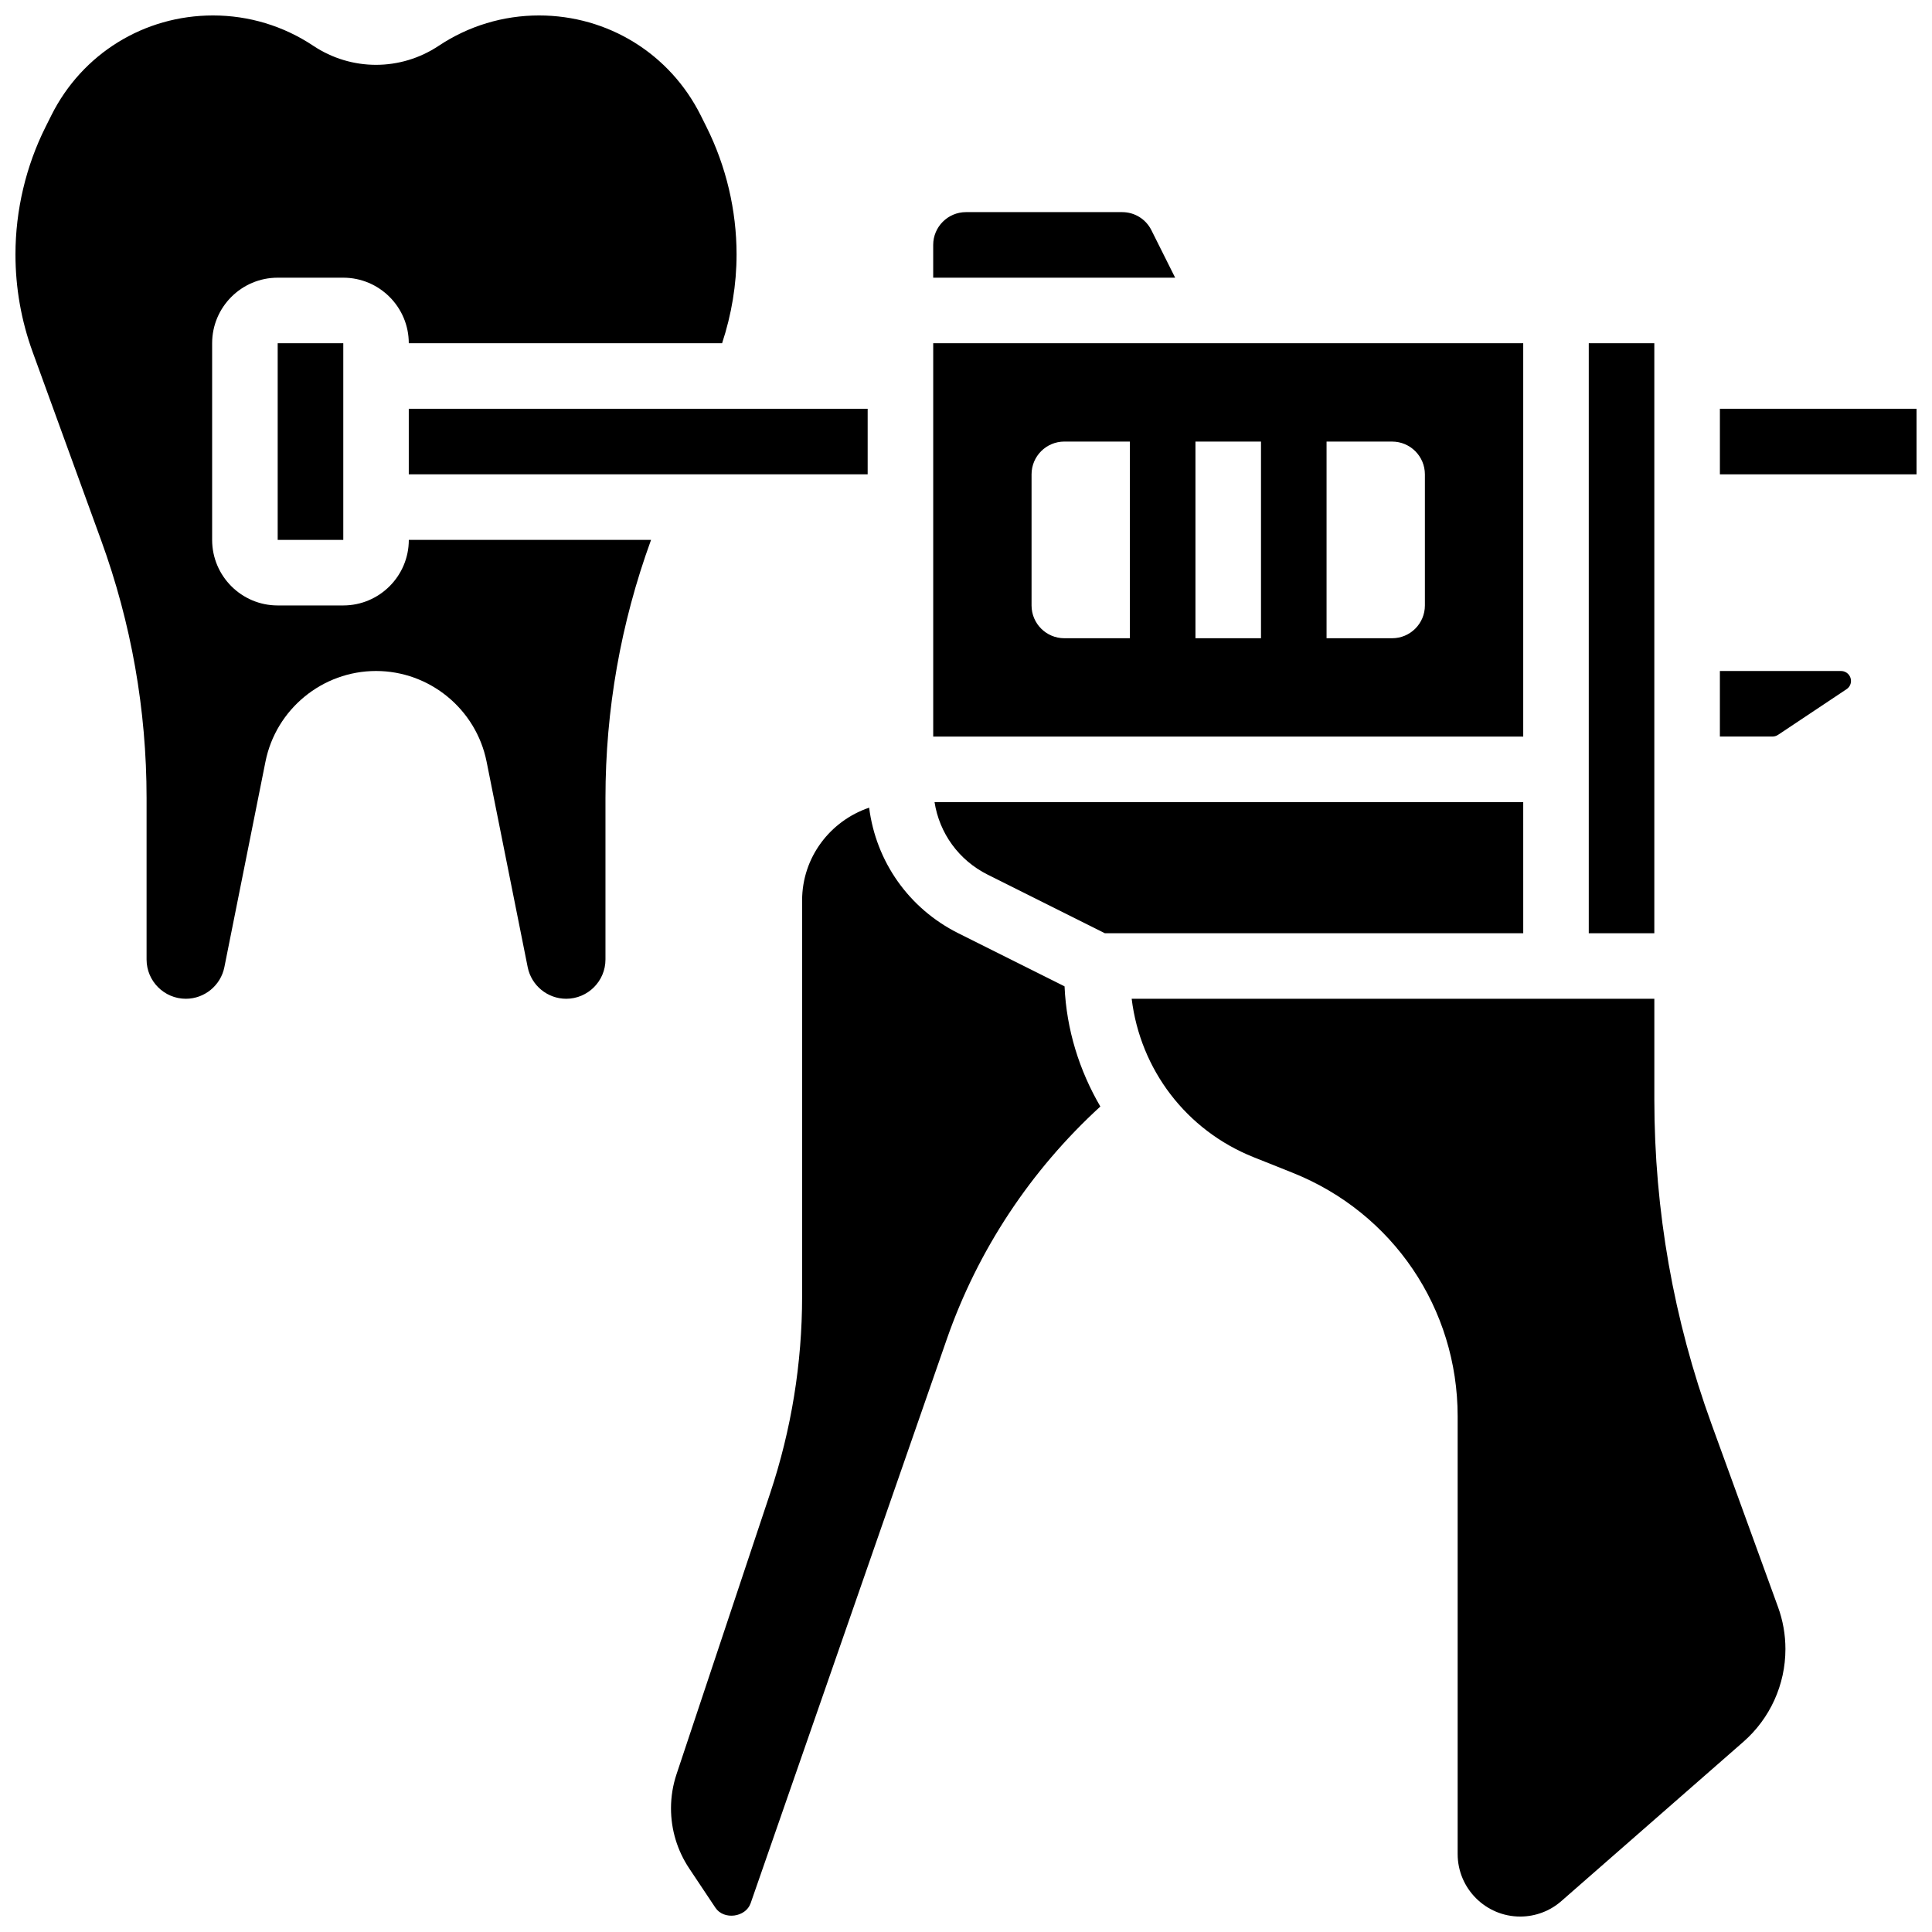
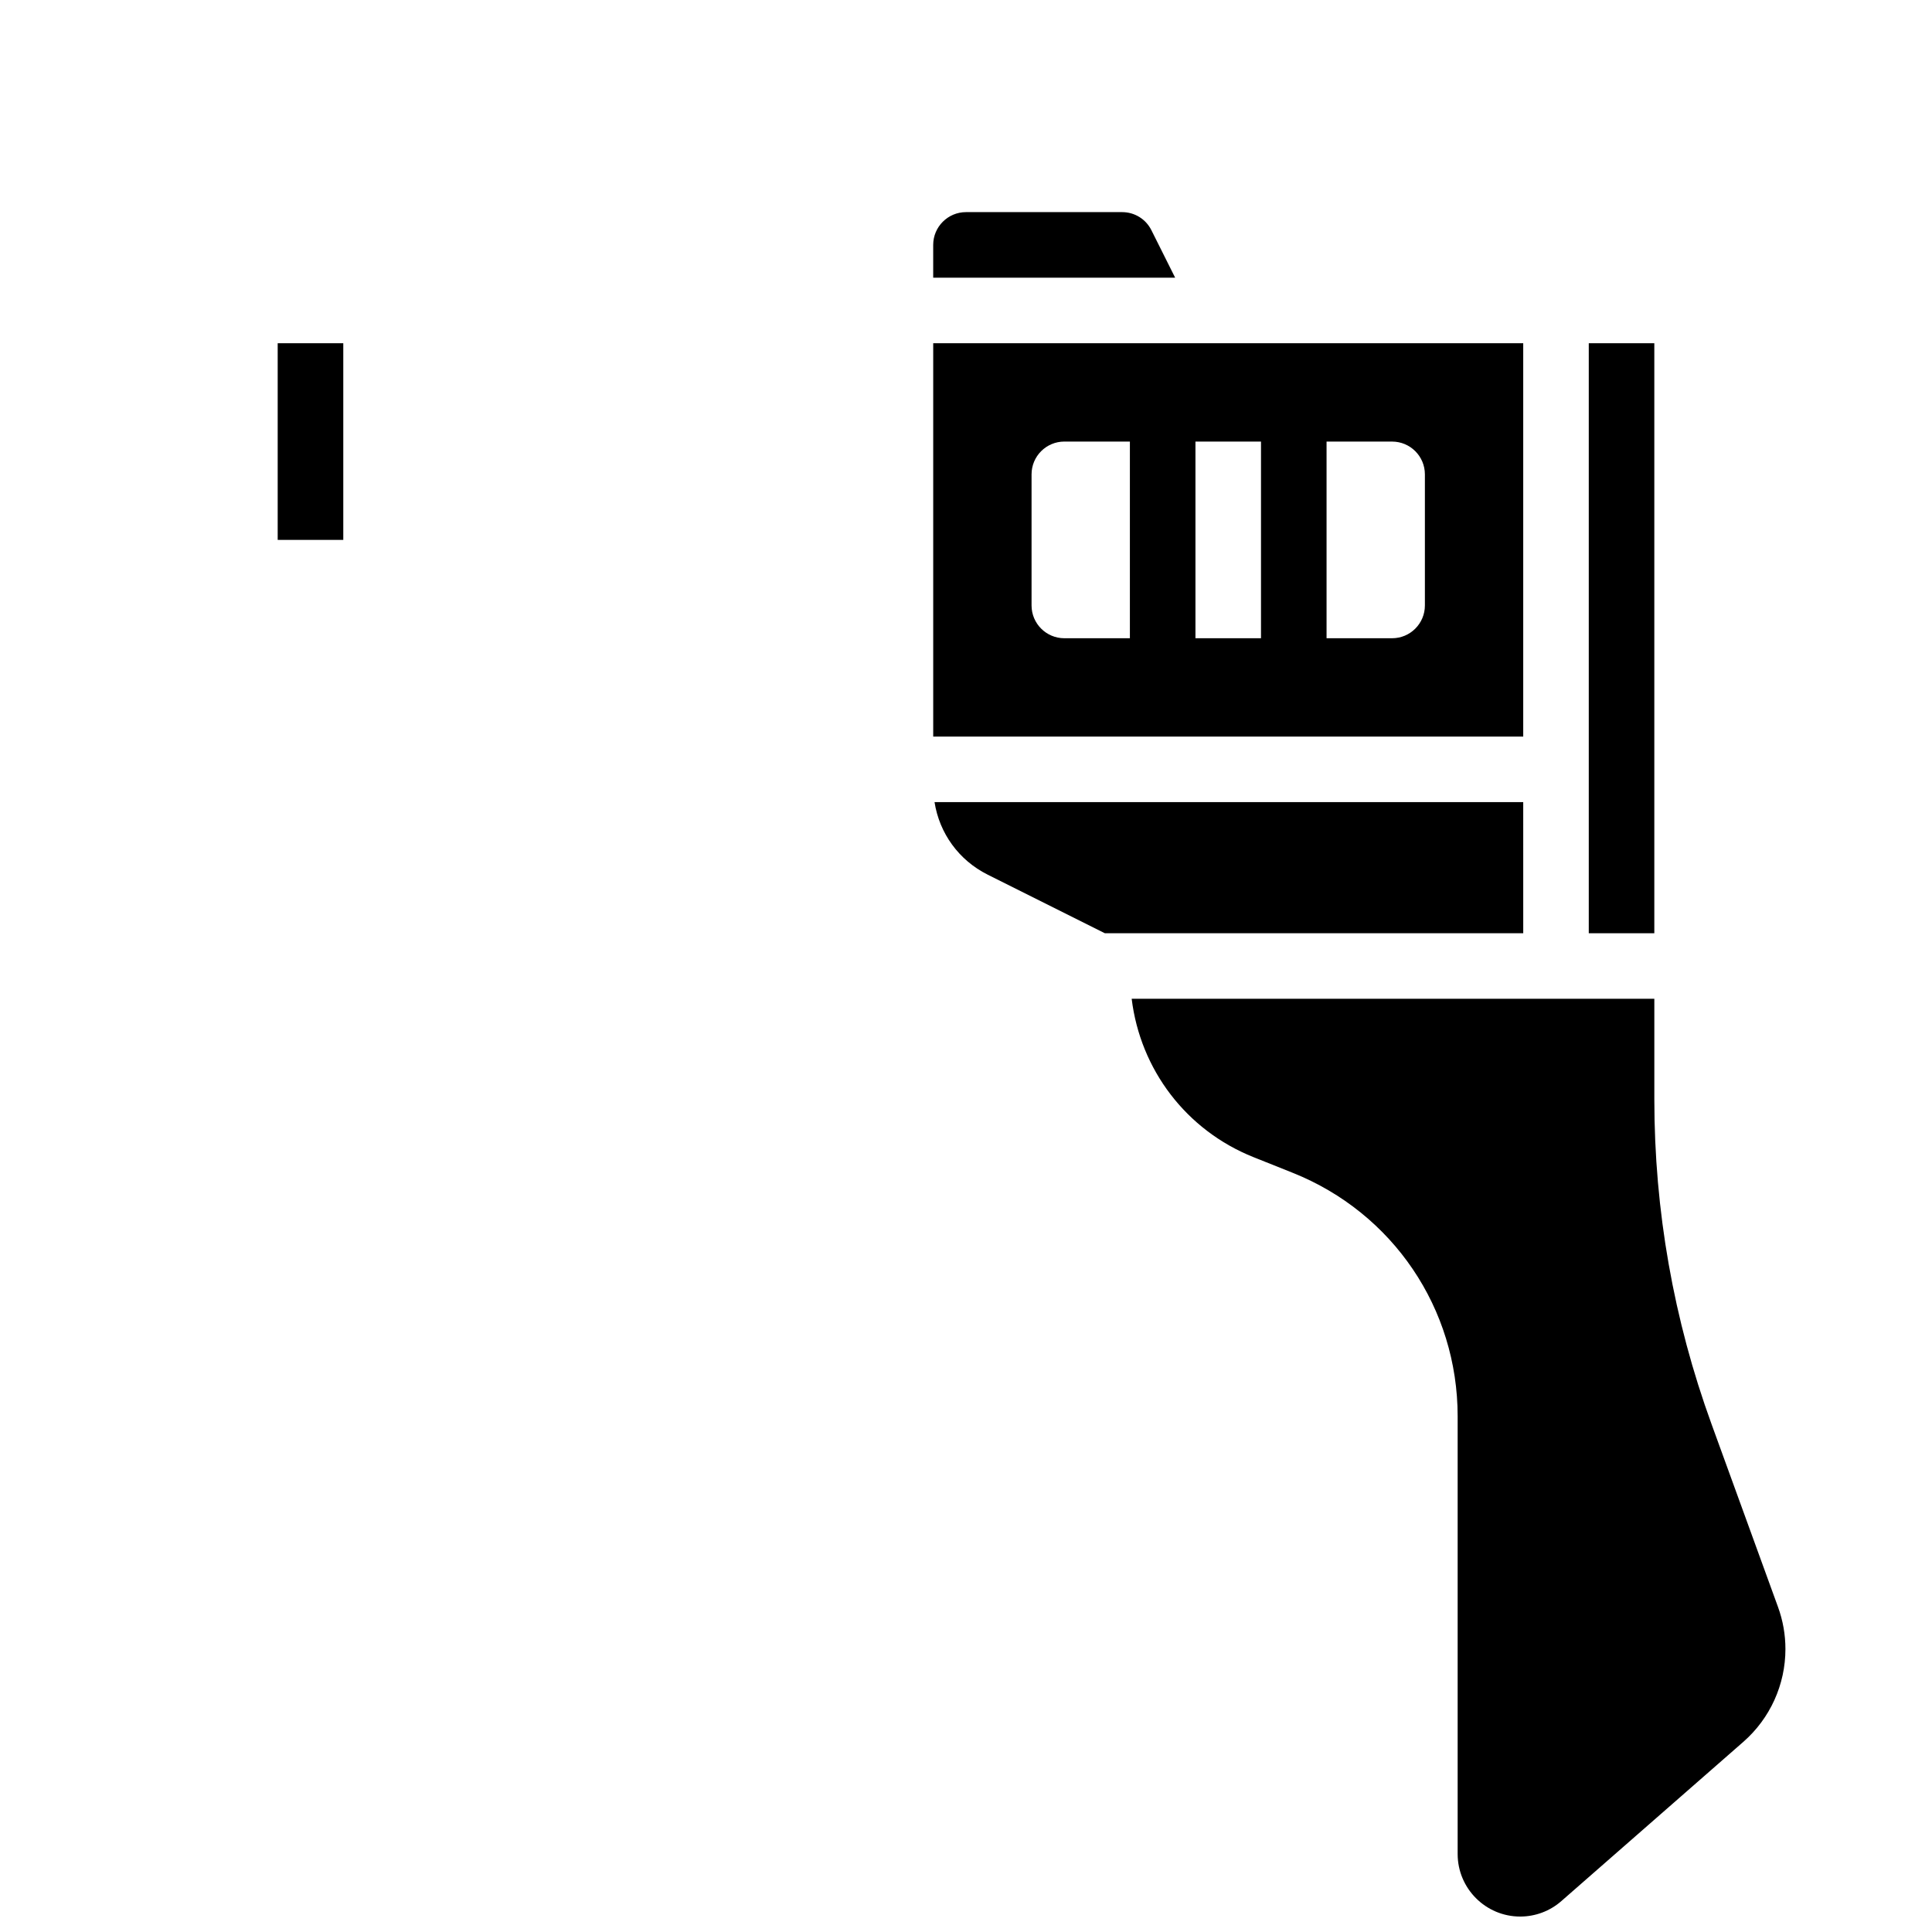
<svg xmlns="http://www.w3.org/2000/svg" width="800px" height="800px" version="1.1" viewBox="144 144 512 512">
  <defs>
    <clipPath id="d">
-       <path d="m148.09 148.09h191.91v260.91h-191.91z" />
+       <path d="m148.09 148.09h191.91v260.91z" />
    </clipPath>
    <clipPath id="c">
      <path d="m599 252h52.902v18h-52.902z" />
    </clipPath>
    <clipPath id="b">
      <path d="m443 408h175v243.9h-175z" />
    </clipPath>
    <clipPath id="a">
      <path d="m321 358h115v293.9h-115z" />
    </clipPath>
  </defs>
-   <path d="m252.33 252.33h121.61v17.371h-121.61z" />
  <g clip-path="url(#d)">
-     <path d="m234.96 304.45h-17.371c-9.582 0-17.371-7.793-17.371-17.371v-52.117c0-9.582 7.793-17.371 17.371-17.371h17.371c9.582 0 17.371 7.793 17.371 17.371h83.031c2.504-7.613 3.836-15.508 3.836-23.535 0-11.676-2.762-23.367-7.984-33.809l-1.512-3.031c-8.172-16.348-24.59-26.492-42.859-26.492-9.484 0-18.676 2.781-26.582 8.043-10.094 6.723-23.141 6.723-33.234 0-7.891-5.262-17.082-8.043-26.578-8.043-18.266 0-34.684 10.145-42.848 26.484l-1.52 3.039c-5.223 10.434-7.984 22.125-7.984 33.809 0 8.836 1.527 17.527 4.551 25.844l18.164 49.945c7.984 21.941 12.031 44.918 12.031 68.273v42.789c0 5.734 4.672 10.406 10.406 10.406 4.941 0 9.234-3.519 10.207-8.363l10.895-54.48c2.785-13.918 15.102-24.02 29.297-24.02 14.195 0 26.512 10.102 29.301 24.02l10.895 54.48c0.969 4.848 5.262 8.363 10.203 8.363 5.731 0 10.406-4.672 10.406-10.406v-42.789c0-23.359 4.047-46.332 12.031-68.273l0.043-0.141h-64.191c0 9.582-7.793 17.375-17.375 17.375z" />
-   </g>
+     </g>
  <path d="m547.67 234.96h-156.36v104.24h156.36zm-121.61 78.18c-4.793 0-8.688-3.891-8.688-8.688v-34.746c0-4.793 3.891-8.688 8.688-8.688h17.371v52.117zm34.746 0v-52.117h17.371v52.117zm60.805-8.688c0 4.793-3.891 8.688-8.688 8.688h-17.371v-52.117h17.371c4.793 0 8.688 3.891 8.688 8.688z" />
  <path d="m565.04 234.96h17.371v156.36h-17.371z" />
  <path d="m217.59 234.96h17.383v52.117h-17.383z" />
  <path d="m449.14 205.02c-1.477-2.961-4.453-4.805-7.766-4.805h-41.379c-4.785 0-8.688 3.898-8.688 8.688v8.688h64.121z" />
  <g clip-path="url(#c)">
-     <path d="m599.79 252.33h52.117v17.371h-52.117z" />
-   </g>
-   <path d="m631.9 321.82h-32.113v17.371h13.941c0.52 0 1.023-0.156 1.461-0.441l18.172-12.117c0.738-0.477 1.172-1.301 1.172-2.18 0-1.449-1.184-2.633-2.633-2.633z" />
+     </g>
  <path d="m547.67 356.57h-156.01c1.293 8.242 6.418 15.383 14.055 19.207l31.078 15.539h110.88z" />
  <g clip-path="url(#b)">
    <path d="m597.58 521.42c-10.066-27.676-15.164-56.637-15.164-86.094v-26.641h-138.51c2.293 18.738 14.402 34.816 32.289 41.973l10.414 4.16c26.539 10.617 43.684 35.945 43.684 64.523v115.99c0 9.141 7.438 16.574 16.574 16.574 4.012 0 7.887-1.449 10.91-4.102l48.219-42.191c7.098-6.207 11.16-15.172 11.16-24.594 0-3.812-0.66-7.574-1.973-11.172z" />
  </g>
  <g clip-path="url(#a)">
-     <path d="m397.95 391.31c-13.117-6.559-21.805-18.996-23.617-33.27-10.297 3.492-17.766 13.133-17.766 24.582v104.92c0 17.762-2.848 35.328-8.469 52.188l-24.801 74.418c-0.98 2.938-1.477 5.984-1.477 9.07 0 5.68 1.668 11.18 4.812 15.914l6.957 10.434c2.207 3.328 8.027 2.57 9.336-1.191l51.961-149.41c8.234-23.688 22.273-44.855 40.715-61.727-5.551-9.52-8.98-20.336-9.484-31.844z" />
-   </g>
+     </g>
</svg>